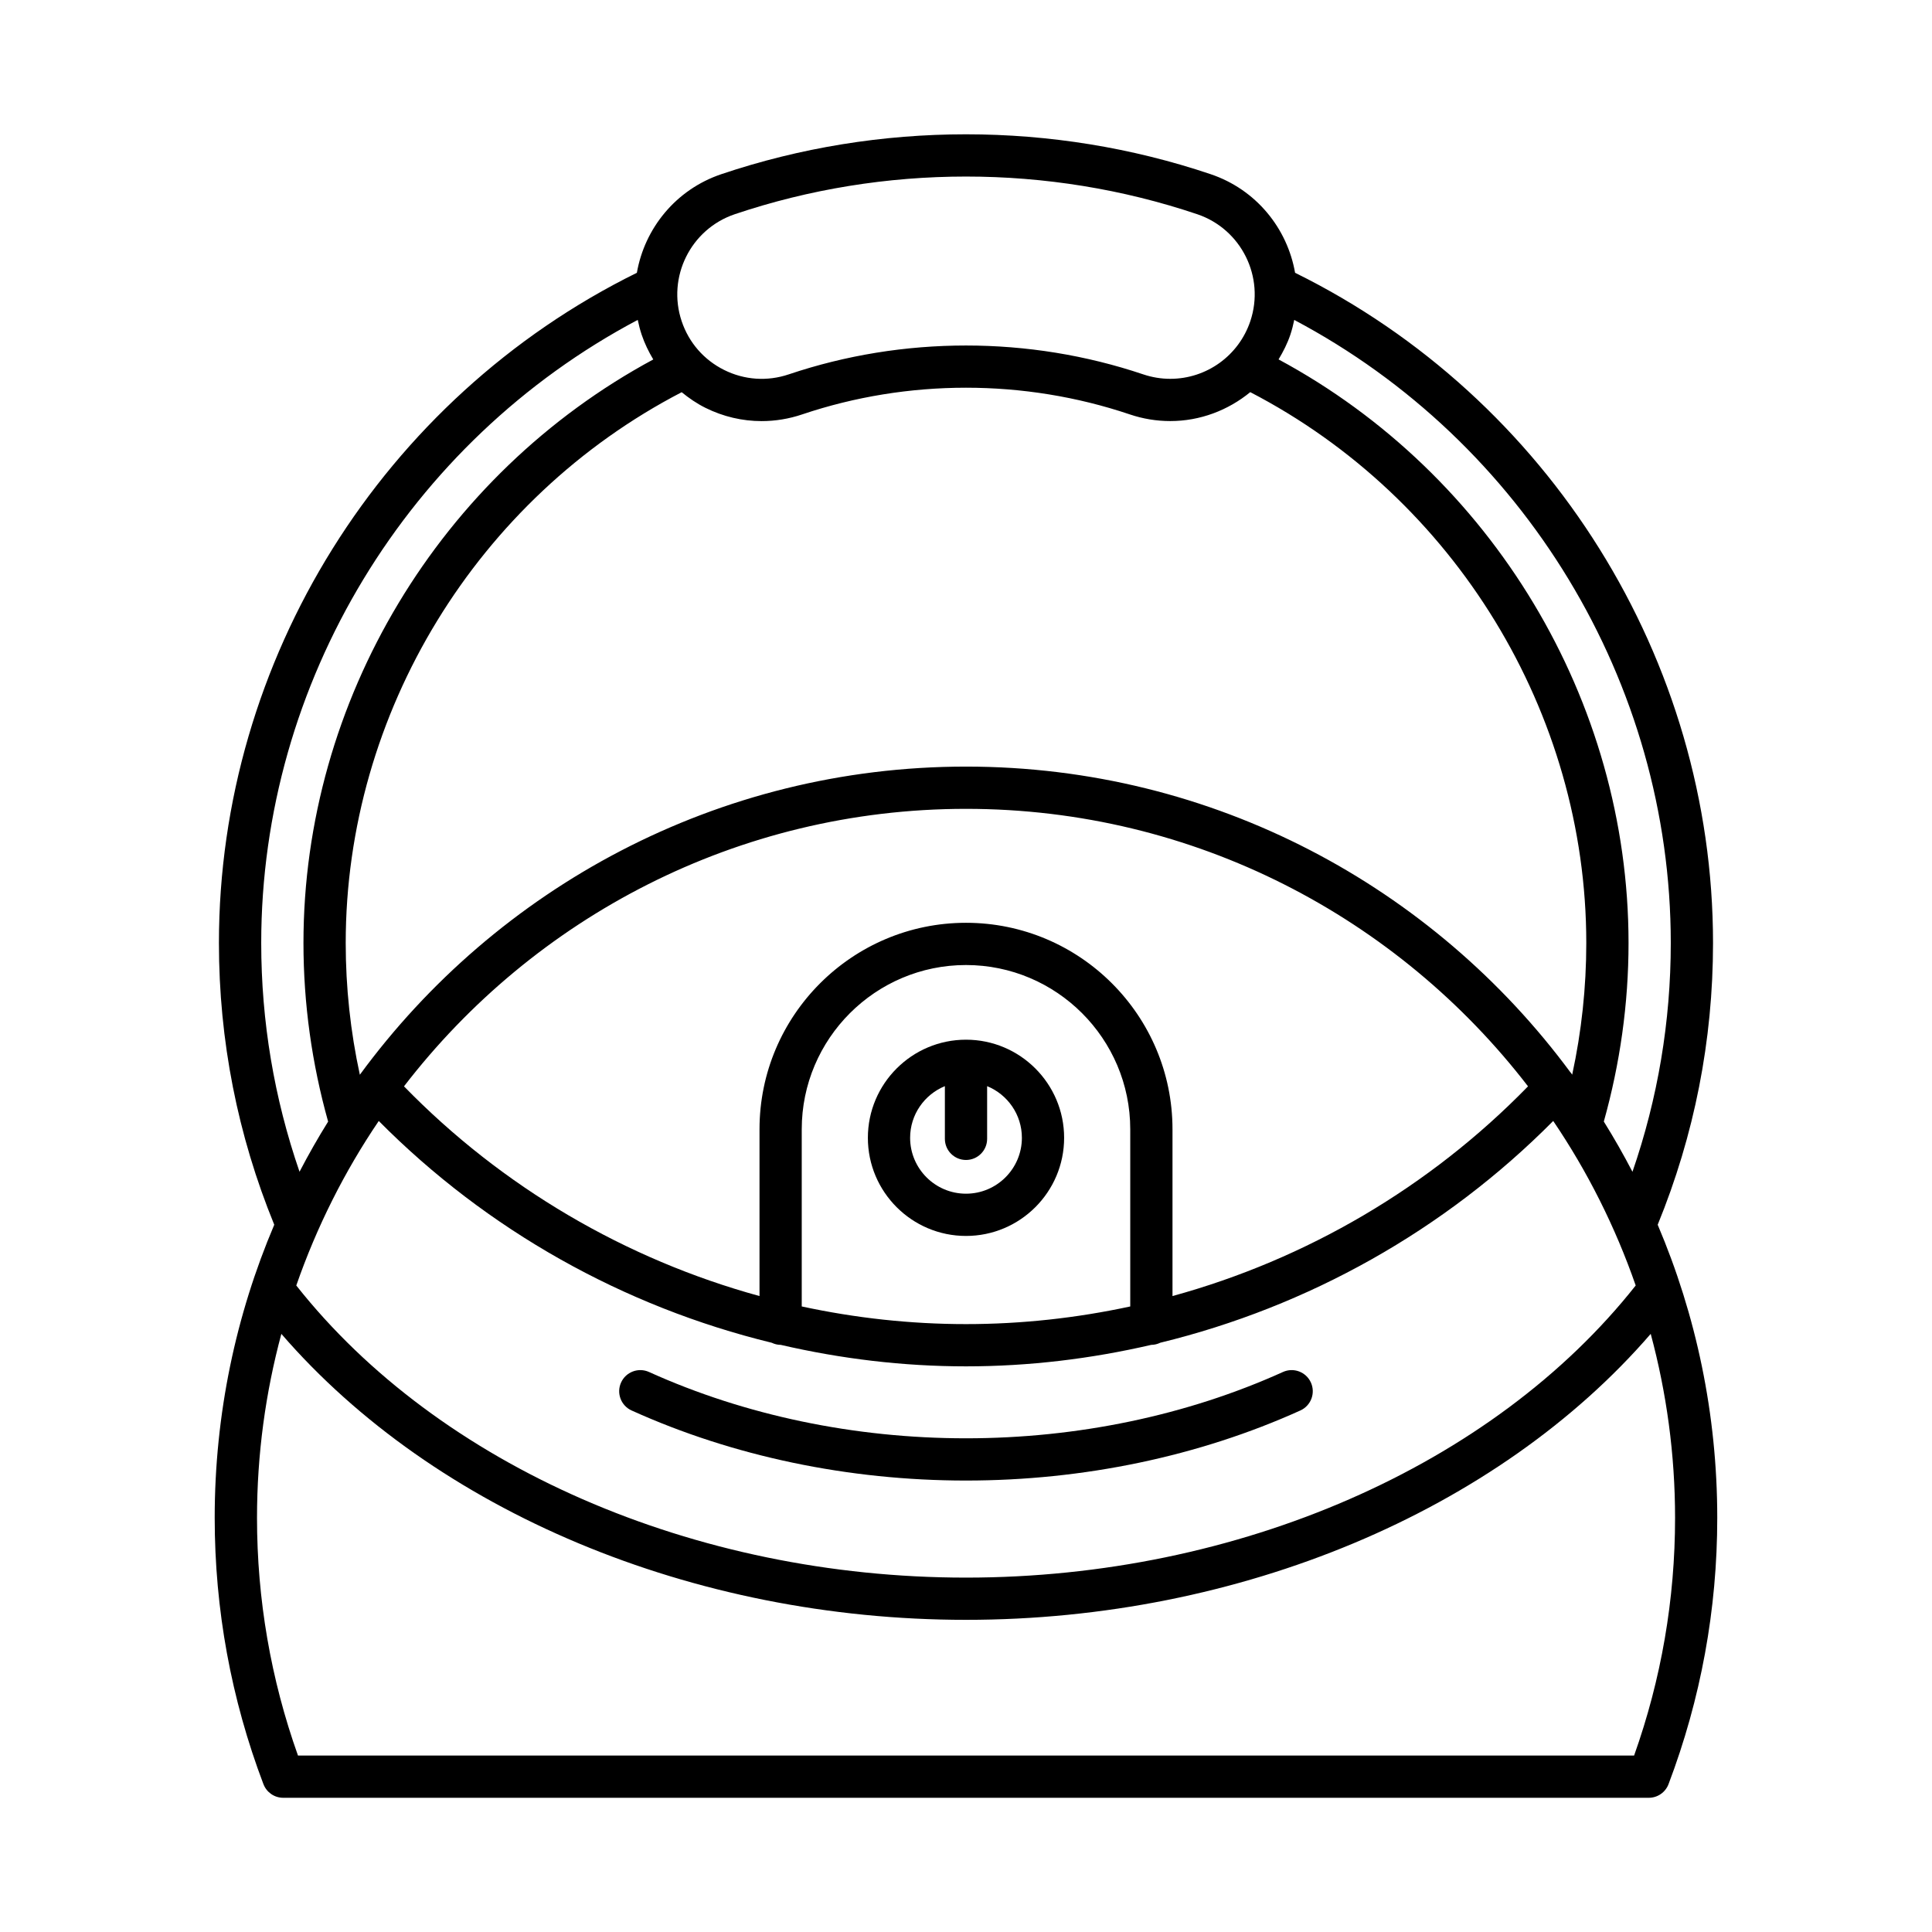
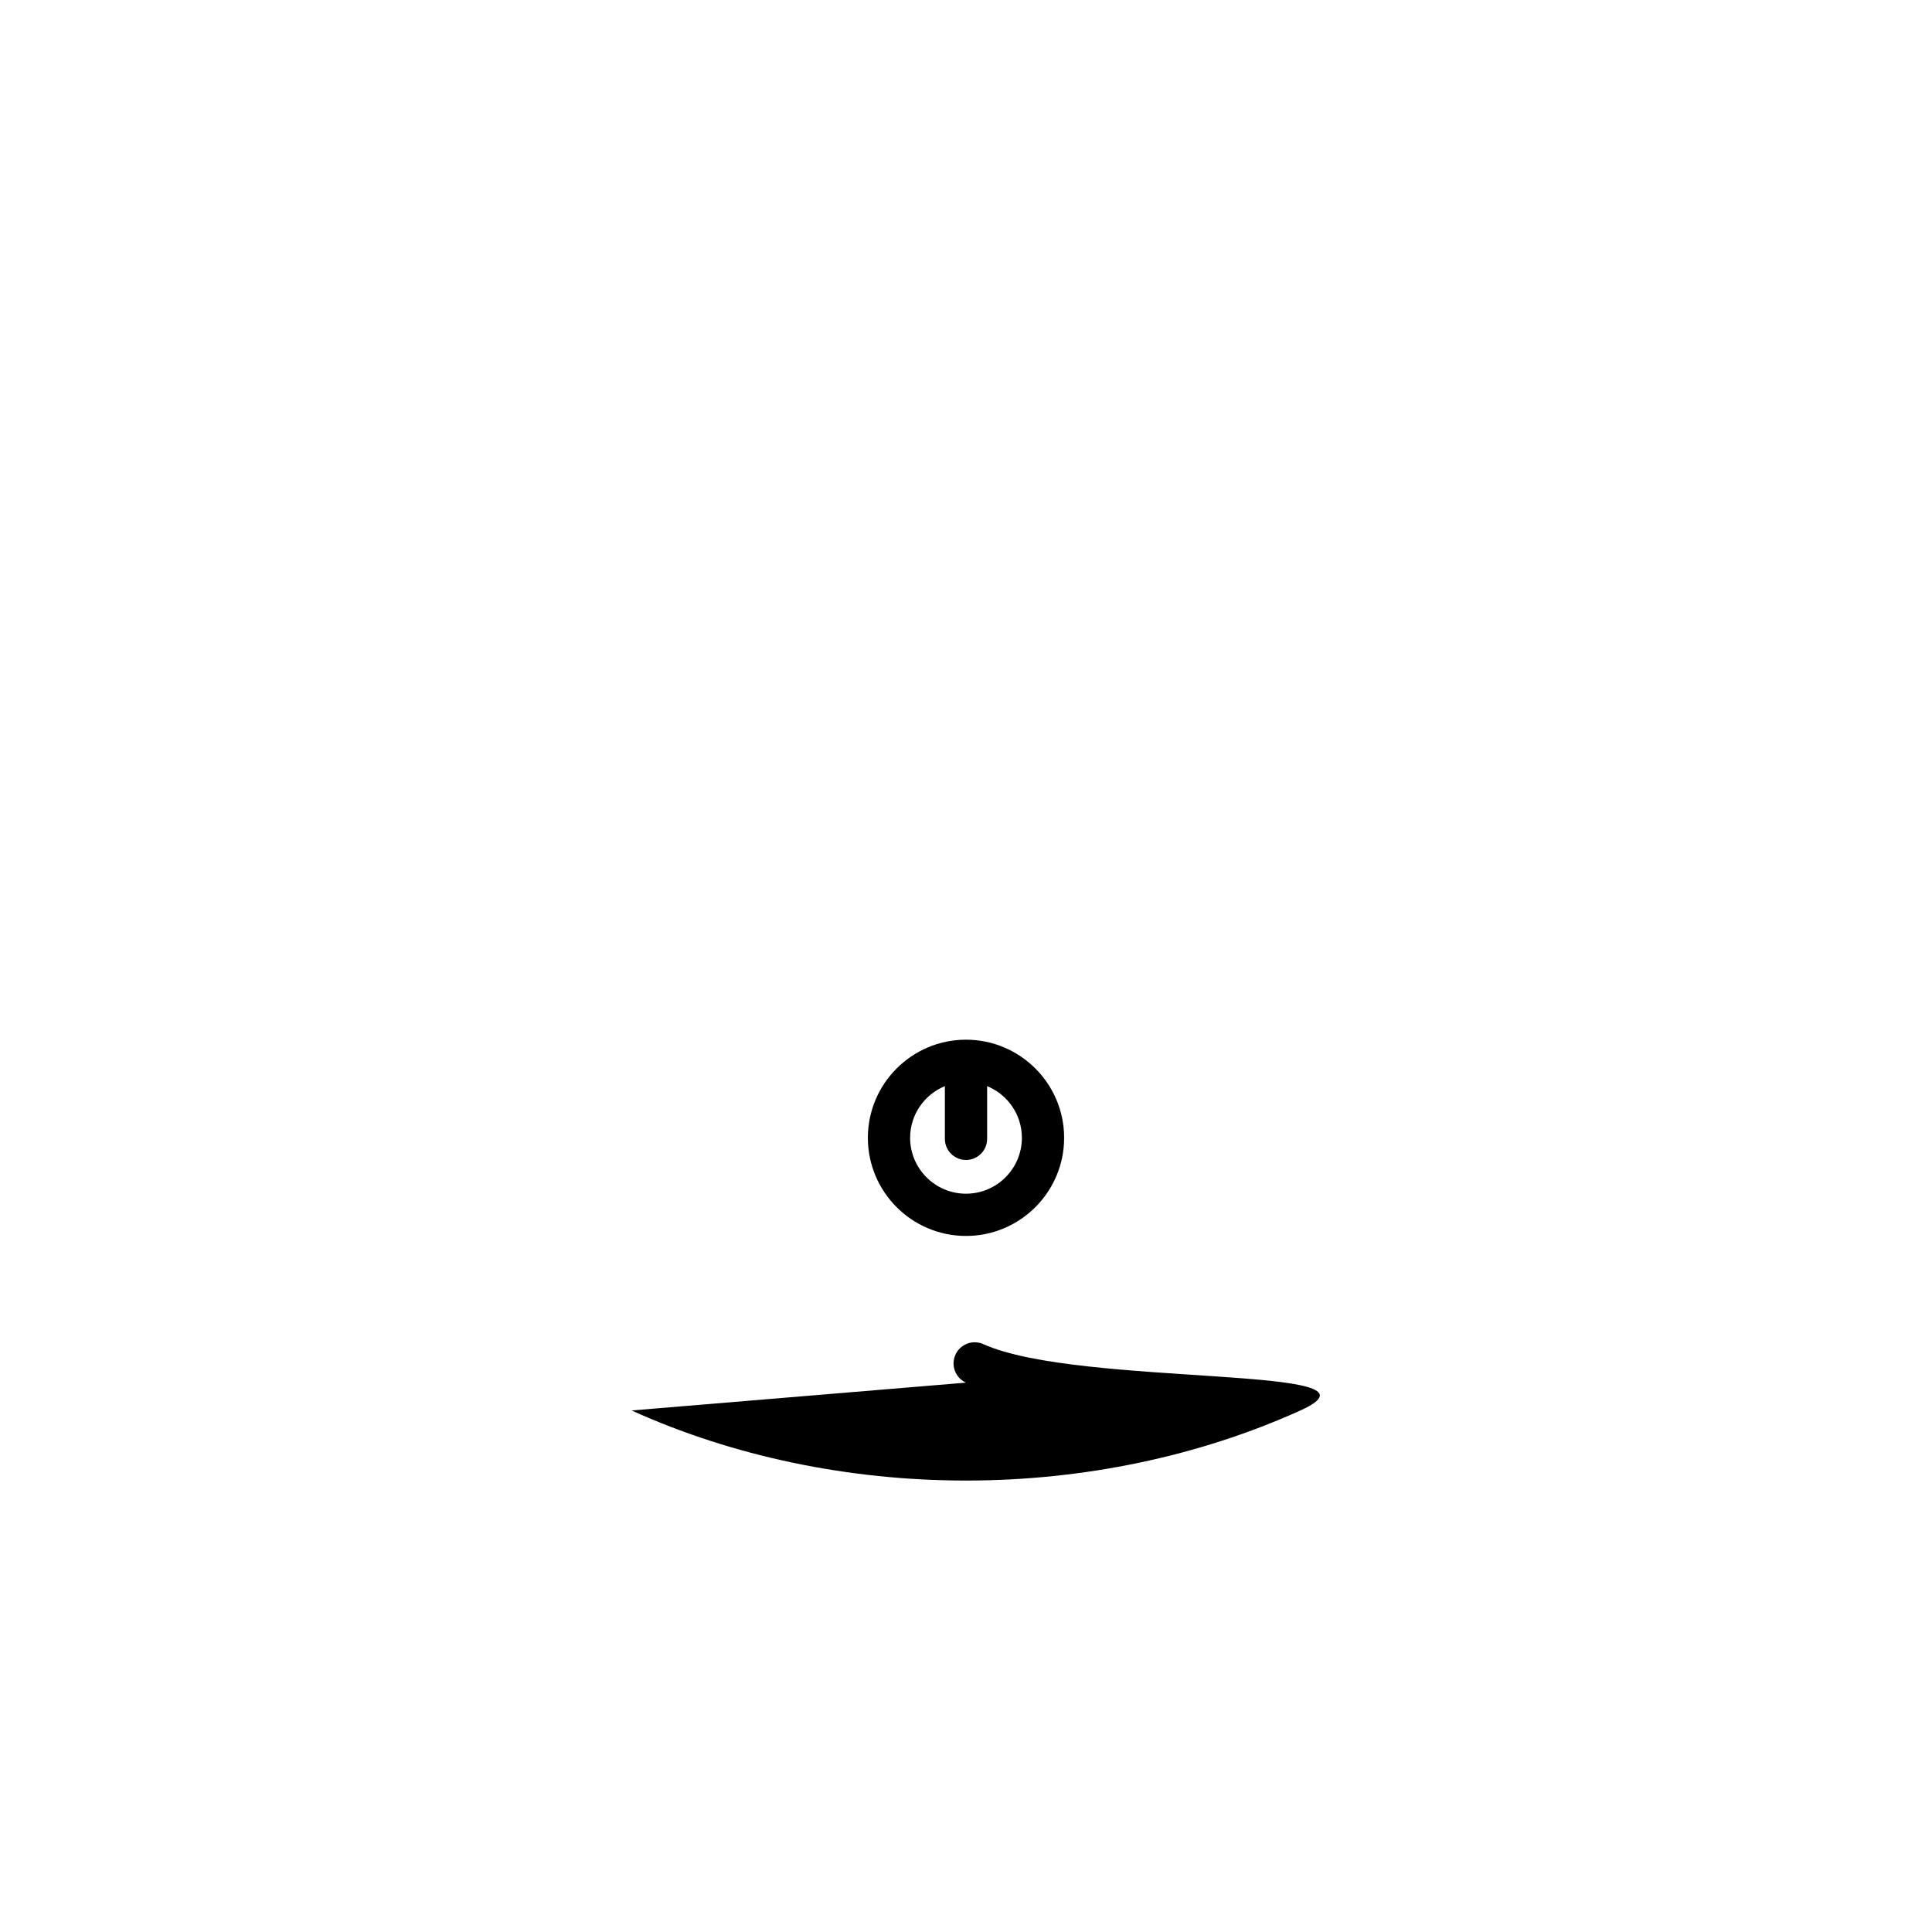
<svg xmlns="http://www.w3.org/2000/svg" fill="#000000" width="800px" height="800px" version="1.1" viewBox="144 144 512 512">
  <g>
-     <path d="m213.82 616.82c0.824 2.176 2.91 3.613 5.234 3.613h361.89c2.324 0 4.41-1.438 5.234-3.613 8.57-22.598 12.914-46.34 12.914-70.57 0-27.547-5.629-53.797-15.785-77.68 9.703-23.723 14.664-48.824 14.664-74.668 0-75.066-43.398-144.39-110.76-177.61-2.047-11.75-10.293-22.059-22.371-26.129-41.816-14.094-87.875-14.094-129.69 0-12.074 4.07-20.324 14.379-22.371 26.129-67.355 33.227-110.76 102.55-110.76 177.61 0 25.844 4.961 50.945 14.664 74.668-10.156 23.879-15.785 50.133-15.785 77.676 0.004 24.23 4.344 47.973 12.914 70.57zm272.13-384.1c0.438-1.305 0.766-2.617 1.039-3.934 60.844 32.207 99.785 96.07 99.785 165.12 0 20.855-3.445 41.188-10.152 60.633-2.367-4.543-4.894-8.988-7.594-13.316 4.301-15.352 6.551-31.246 6.551-47.316 0-64.293-36.23-124.22-92.746-154.66 1.23-2.047 2.332-4.195 3.117-6.527zm-85.949 155.83c-30.176 0-54.723 24.551-54.723 54.727v44.191c-35.5-9.746-68.176-28.844-94.215-55.578 34.379-44.672 88.336-73.539 148.94-73.539s114.56 28.867 148.94 73.539c-26.039 26.734-58.719 45.836-94.219 55.578v-44.191c0-30.176-24.547-54.727-54.723-54.727zm43.527 54.727v46.949c-14.219 3.066-28.805 4.676-43.527 4.676s-29.309-1.609-43.531-4.68v-46.949c0-24.004 19.527-43.531 43.527-43.531 24.004 0.004 43.531 19.531 43.531 43.535zm-95.023 56.559c0.727 0.344 1.512 0.566 2.367 0.566 0.004 0 0.008-0.004 0.012-0.004 16.012 3.711 32.477 5.699 49.117 5.699s33.105-1.988 49.113-5.699c0.004 0 0.008 0.004 0.008 0.004 0.855 0 1.641-0.223 2.367-0.566 39.172-9.539 75.391-29.785 104.13-58.773 9.086 13.398 16.445 28.047 21.859 43.602-37.754 47.801-105.38 77.418-177.48 77.418-72.098 0-139.73-29.621-177.48-77.414 5.414-15.555 12.773-30.203 21.859-43.602 28.734 28.984 64.953 49.23 104.12 58.77zm-9.777-299.07c19.758-6.652 40.512-9.98 61.27-9.98 20.758 0 41.516 3.328 61.27 9.98 11.703 3.945 18.012 16.672 14.07 28.371-3.074 9.125-11.602 15.254-21.215 15.254-2.418 0-4.824-0.398-7.152-1.18-30.297-10.199-63.66-10.199-93.949 0-5.676 1.914-11.75 1.504-17.102-1.16-5.356-2.656-9.359-7.242-11.266-12.914-3.938-11.695 2.375-24.422 14.074-28.371zm-14.082 47.168c1.938 1.578 4.008 3.008 6.301 4.144 4.707 2.34 9.785 3.519 14.891 3.519 3.609 0 7.238-0.59 10.762-1.781 27.988-9.426 58.82-9.426 86.797 0 3.481 1.176 7.086 1.77 10.727 1.77 7.953 0 15.348-2.867 21.207-7.664 54.188 28.105 89.051 84.949 89.051 145.98 0 11.789-1.262 23.48-3.738 34.902-0.164-0.199-0.25-0.438-0.445-0.617-0.008-0.008-0.02-0.008-0.027-0.016-36.285-49.105-94.562-81.016-160.17-81.016-65.895 0-124.38 32.199-160.64 81.664-2.481-11.426-3.746-23.125-3.746-34.918 0-61.027 34.855-117.86 89.031-145.96zm-111.42 145.96c0-69.047 38.941-132.91 99.785-165.12 0.273 1.316 0.602 2.629 1.039 3.934 0.785 2.324 1.844 4.496 3.074 6.551-56.492 30.438-92.703 90.348-92.703 154.63 0 16.078 2.231 31.988 6.535 47.344-2.695 4.32-5.215 8.758-7.578 13.293-6.707-19.453-10.152-39.785-10.152-60.637zm5.332 103.59c40.598 46.973 108.96 75.789 181.45 75.789 72.477 0 140.85-28.812 181.45-75.785 4.184 15.559 6.453 31.895 6.453 48.758 0 21.578-3.652 42.75-10.855 62.988l-354.09-0.004c-7.207-20.238-10.855-41.41-10.855-62.988 0-16.859 2.266-33.199 6.453-48.758z" />
    <path d="m400 419.53c-14.34 0-26.004 11.664-26.004 26.004-0.004 14.34 11.664 26.004 26.004 26.004s26.004-11.664 26.004-26.004-11.668-26.004-26.004-26.004zm0 40.812c-8.164 0-14.809-6.641-14.809-14.809 0-6.184 3.816-11.48 9.211-13.695v13.969c0 3.094 2.508 5.598 5.598 5.598s5.598-2.504 5.598-5.598v-13.969c5.394 2.215 9.211 7.508 9.211 13.695 0 8.168-6.644 14.809-14.809 14.809z" />
-     <path d="m311.38 517.79c26.855 12.148 57.5 18.57 88.617 18.57s61.762-6.422 88.613-18.57c2.816-1.273 4.066-4.594 2.793-7.406-1.273-2.809-4.586-4.074-7.406-2.793-25.418 11.496-54.465 17.574-84 17.574s-58.582-6.078-84-17.574c-2.82-1.277-6.137-0.016-7.406 2.793-1.277 2.812-0.027 6.133 2.789 7.406z" />
+     <path d="m311.38 517.79c26.855 12.148 57.5 18.57 88.617 18.57s61.762-6.422 88.613-18.57s-58.582-6.078-84-17.574c-2.82-1.277-6.137-0.016-7.406 2.793-1.277 2.812-0.027 6.133 2.789 7.406z" />
  </g>
</svg>